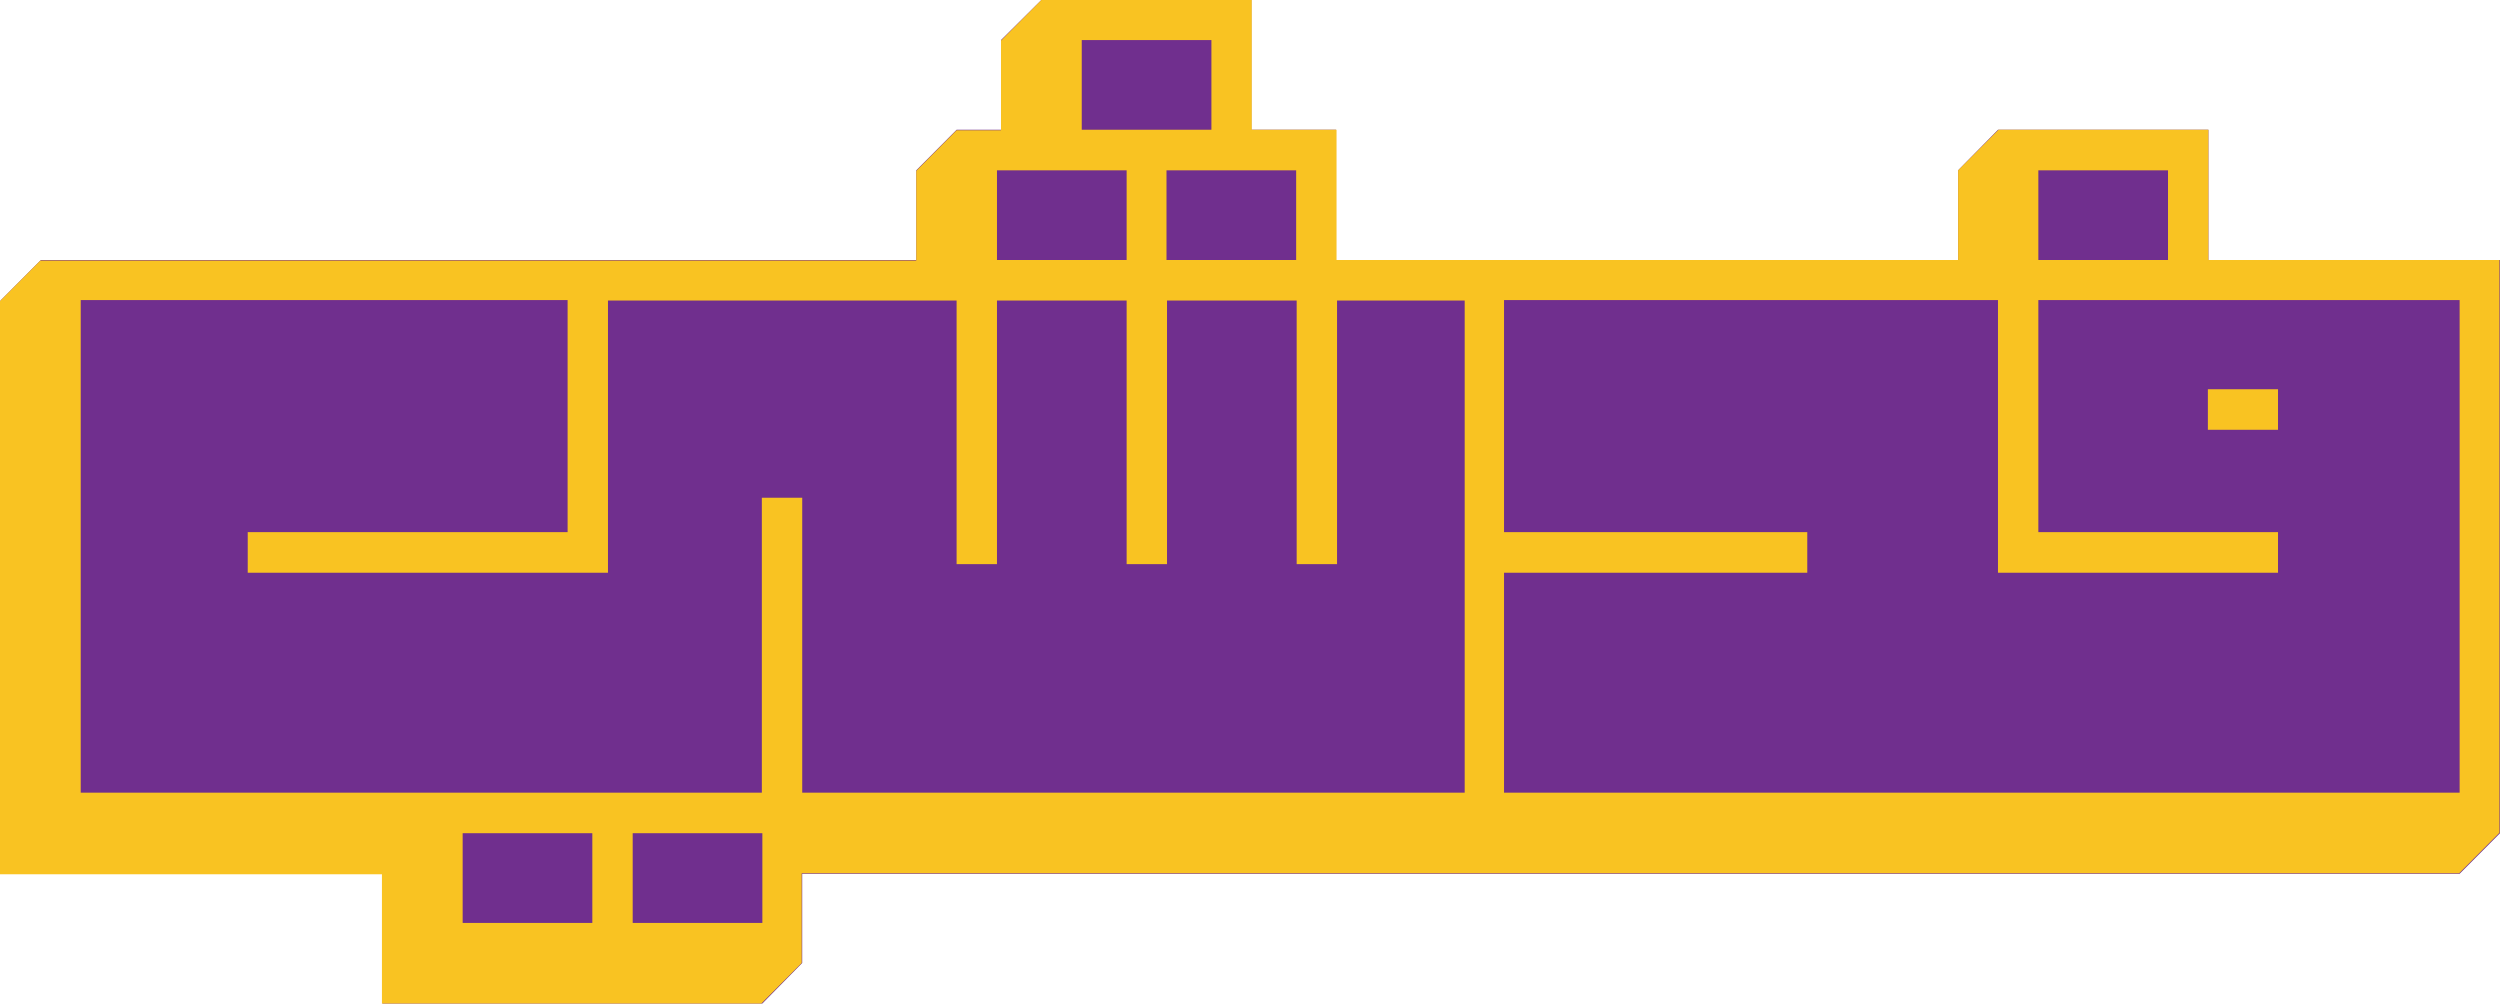
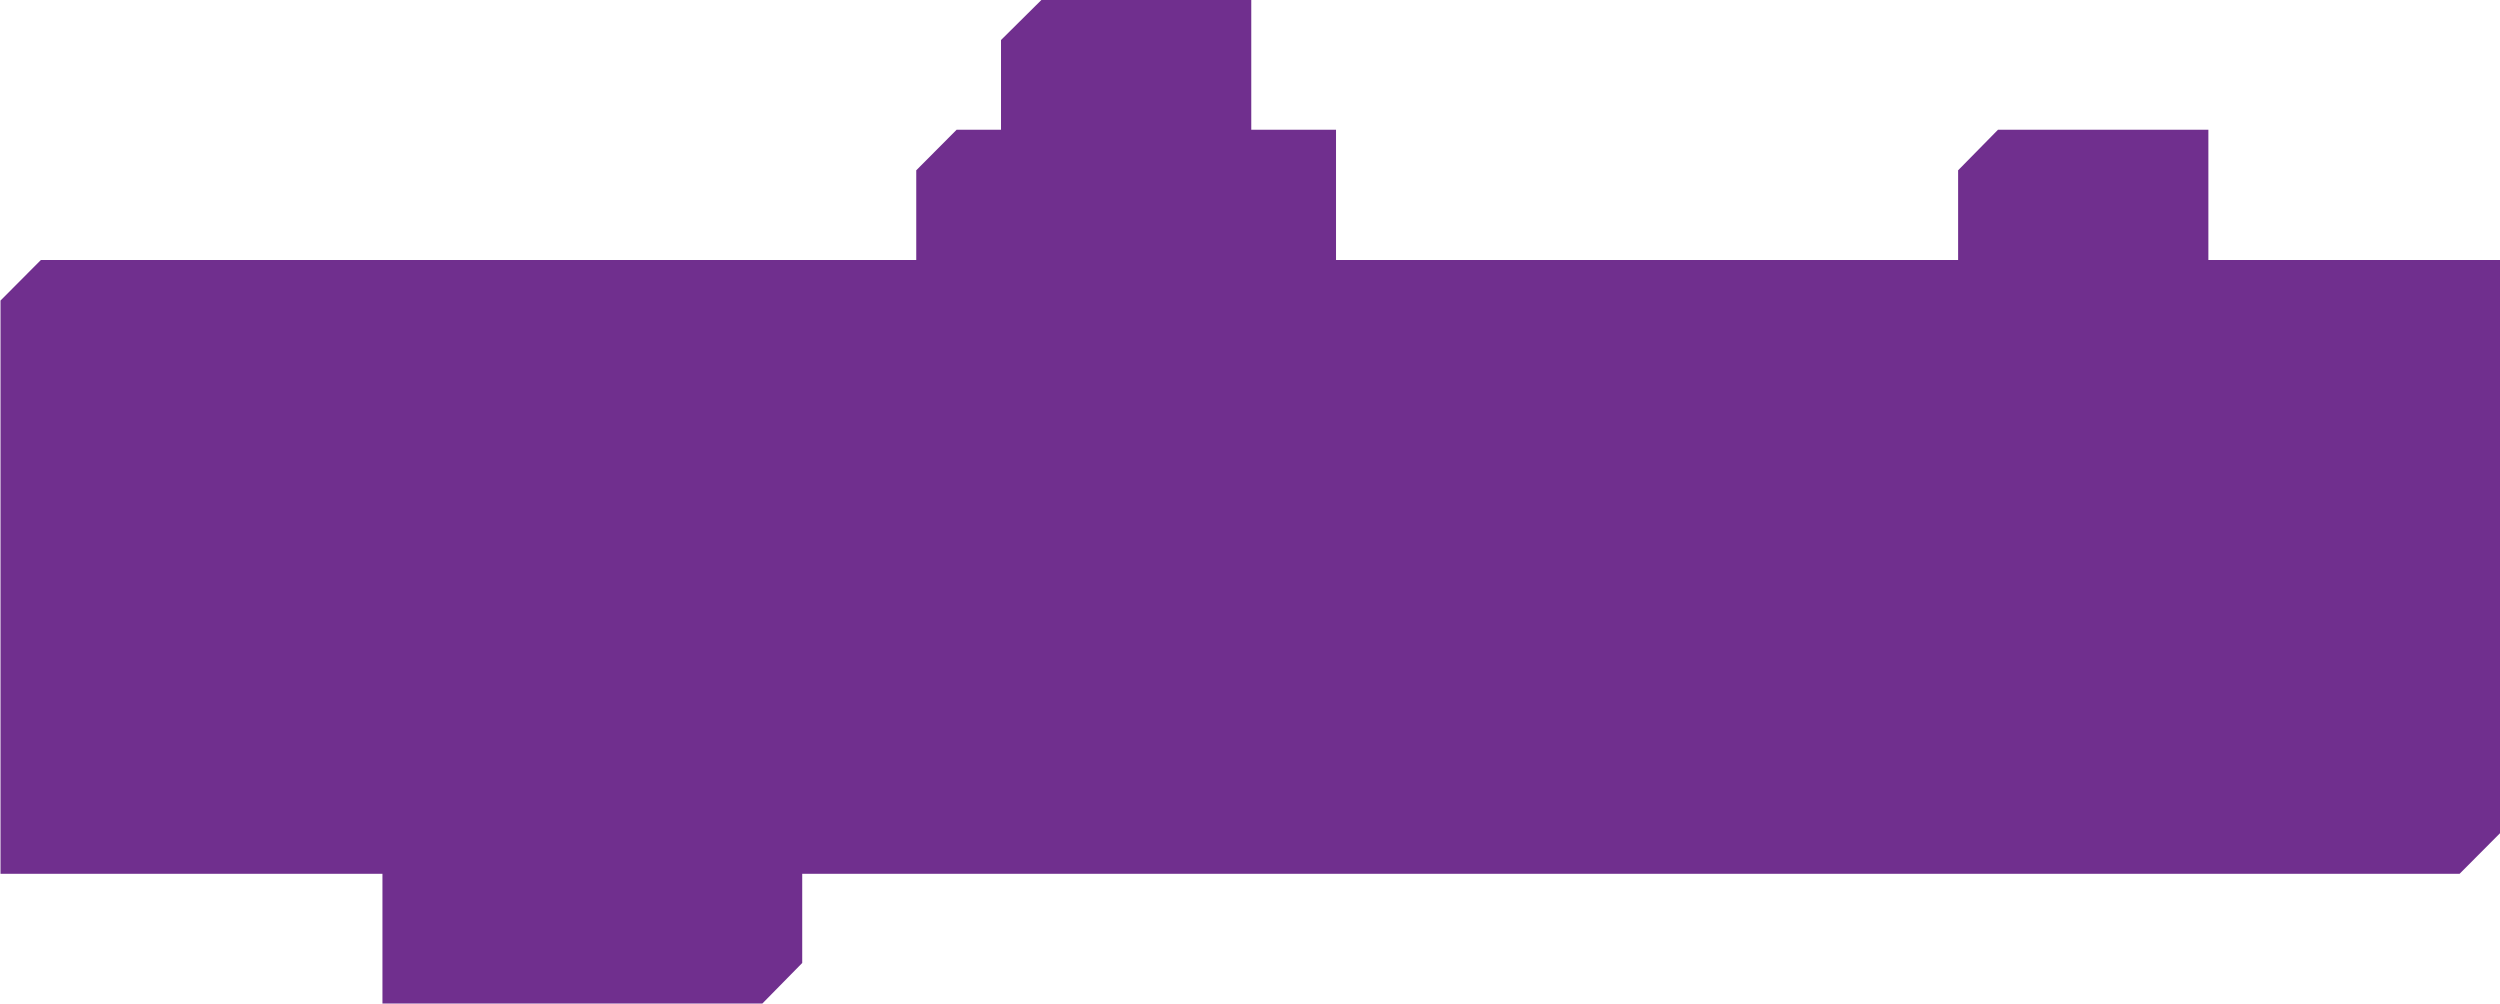
<svg xmlns="http://www.w3.org/2000/svg" width="142" height="57" viewBox="0 0 142 57" fill="none">
  <path d="M142 14.768V47.327L139.707 49.63H45.566V54.697L43.302 57H21.723V49.63H0.029V17.071L2.321 14.768H52.043V9.673L54.335 7.37H56.857V2.274L59.15 0H71.072V7.37H75.886V14.768H111.221V9.673L113.485 7.37H125.436V14.768H142Z" fill="#702F8E" />
-   <path d="M125.436 14.768V7.37H113.514L111.221 9.673V14.768H75.915V7.37H71.1V0H59.15L56.857 2.303V7.398H54.335L52.043 9.702V14.797H2.293L0 17.1V49.659H21.694V57H43.245L45.537 54.697V49.602H139.679L141.971 47.298V14.768H125.436ZM115.778 9.673H123.143V14.768H115.778V9.673ZM73.622 14.768H66.257V9.673H73.622V14.768ZM61.443 2.274H68.808V7.37H61.443V2.274ZM56.628 9.673H63.993V14.768H56.628V9.673ZM33.644 52.423H26.279V47.327H33.644V52.423ZM43.302 52.423H35.937V47.327H43.302V52.423ZM83.165 45.024H45.566V28.27H43.273V45.024H4.585V17.042H32.24V30.227H14.071V32.53H34.533V17.071H54.335V32.041H56.628V17.071H63.993V32.041H66.286V17.071H73.651V32.041H75.944V17.071H83.194V45.024H83.165ZM139.707 45.024H85.429V32.53H102.653V30.227H85.429V17.042H113.485V32.53H129.391V30.227H115.778V17.042H139.707V45.024Z" fill="#F9C322" />
-   <path d="M129.391 22.109H125.407V24.412H129.391V22.109Z" fill="#F9C322" />
</svg>